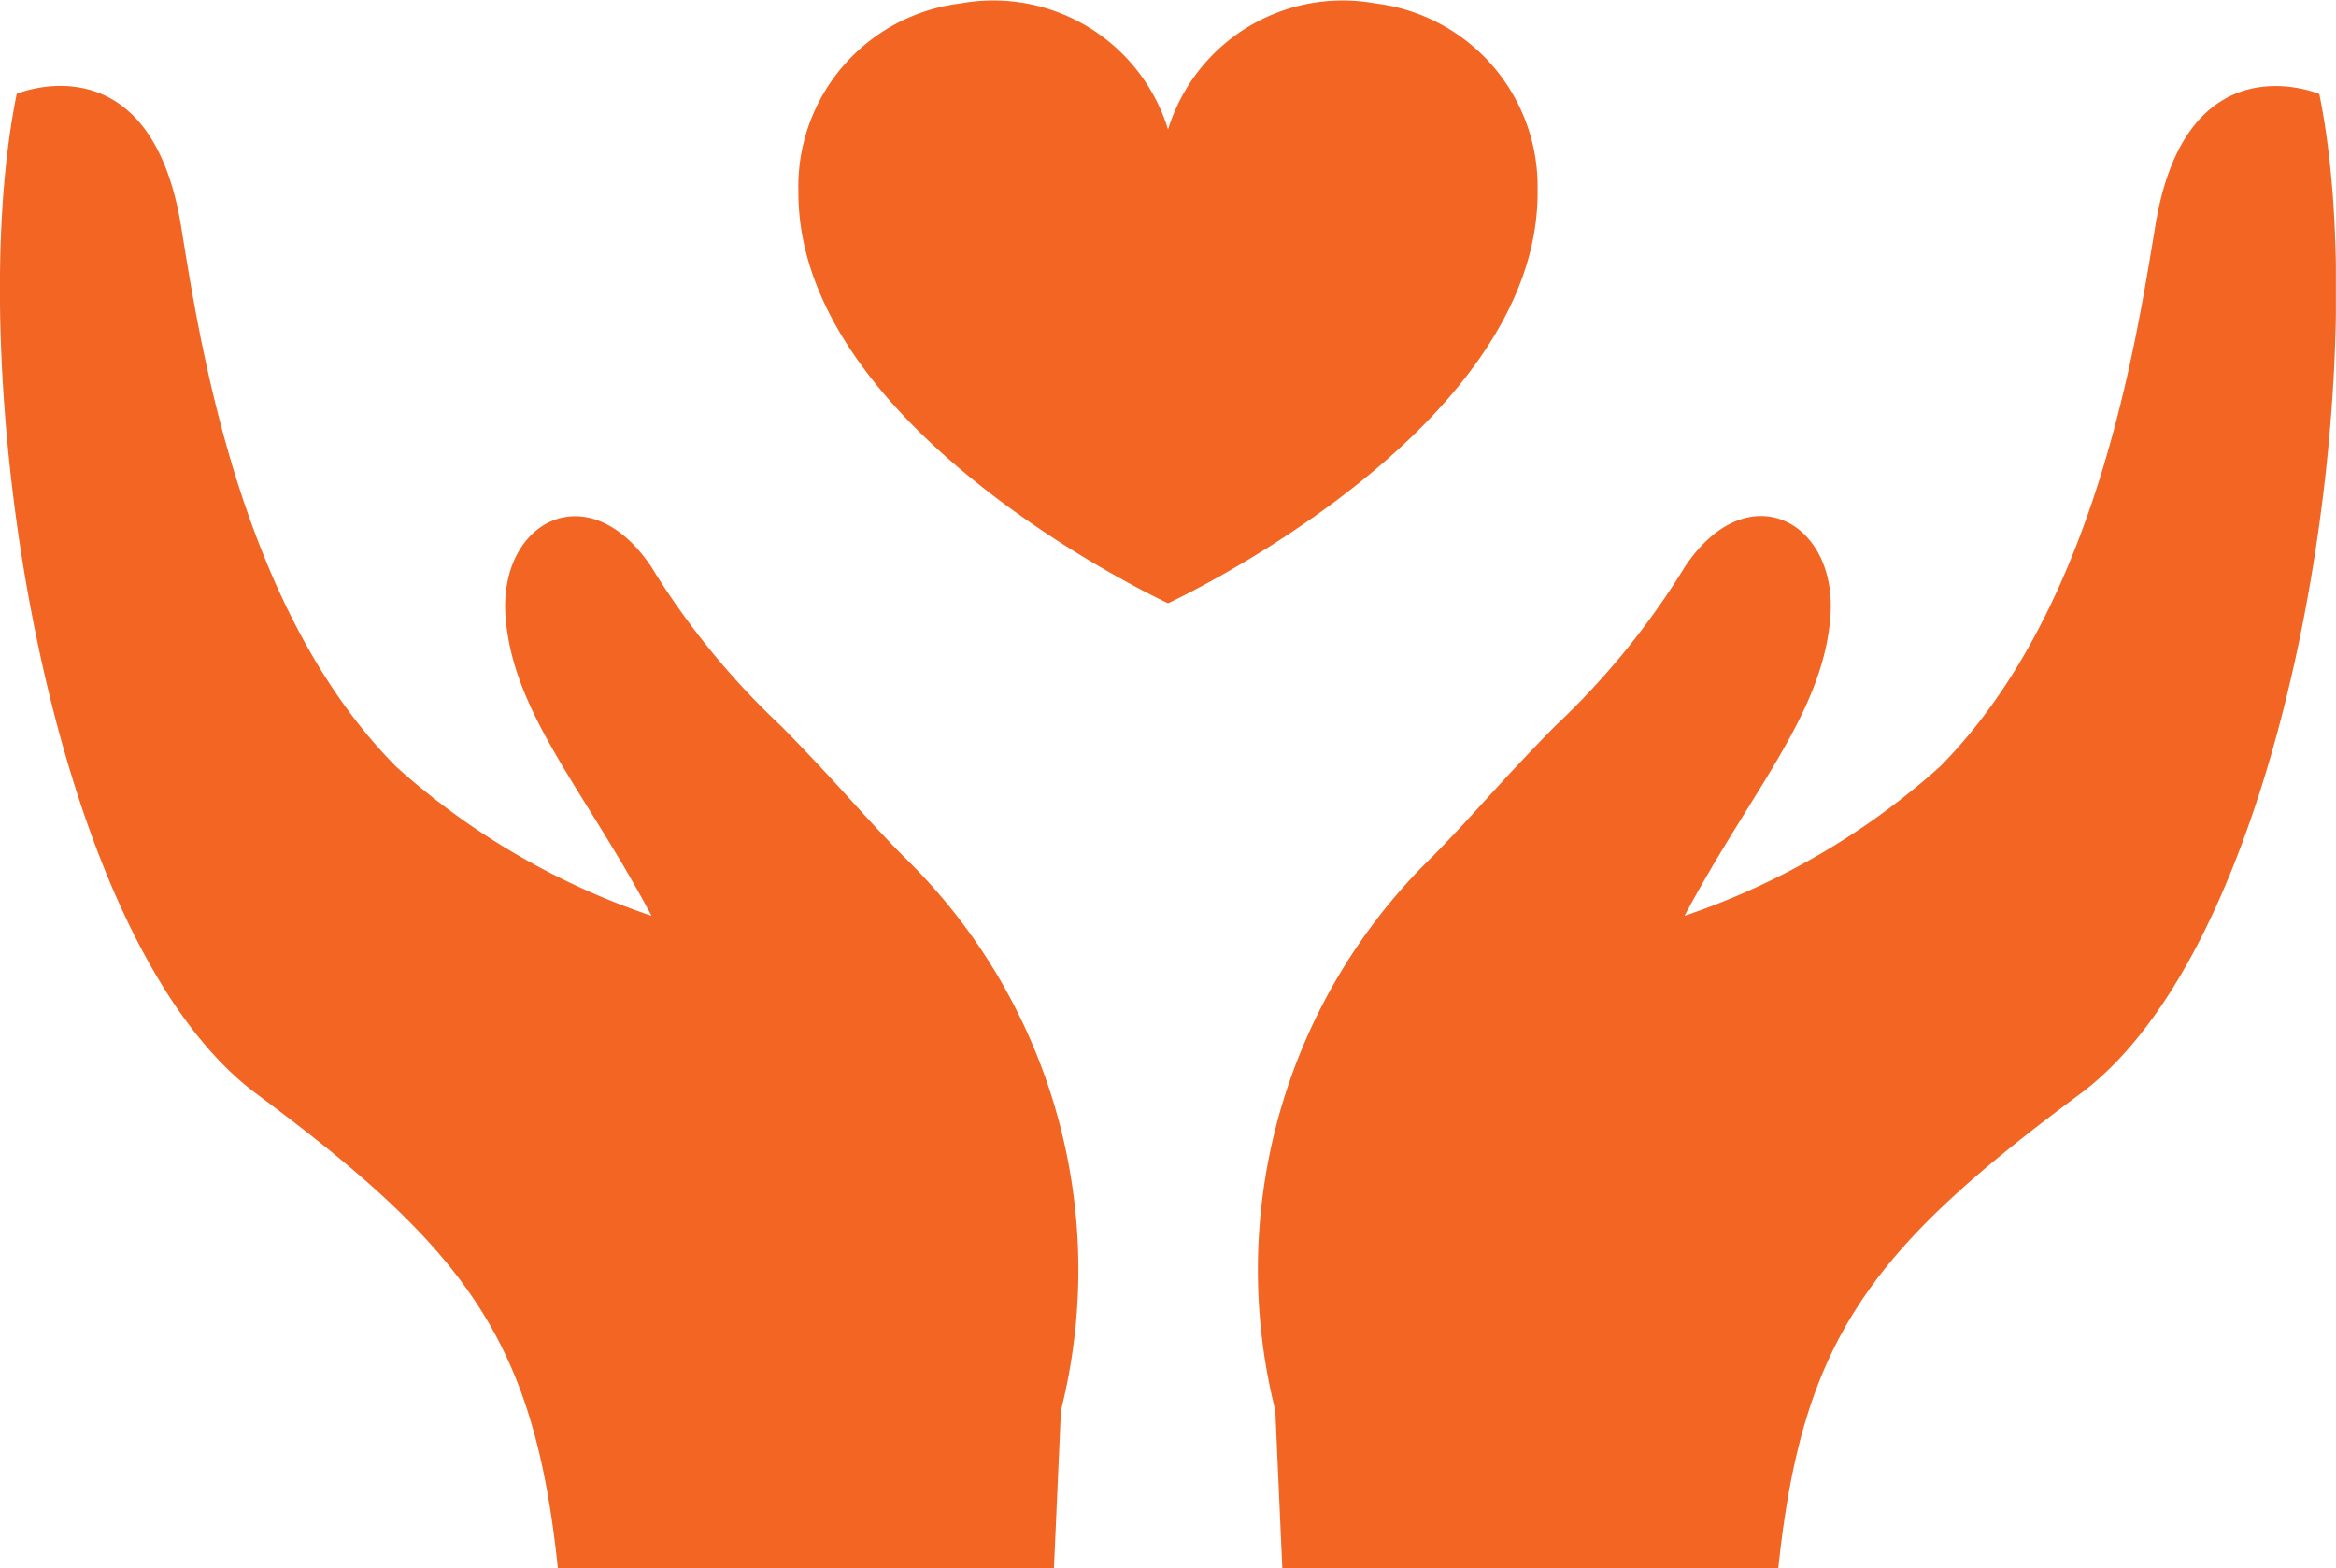
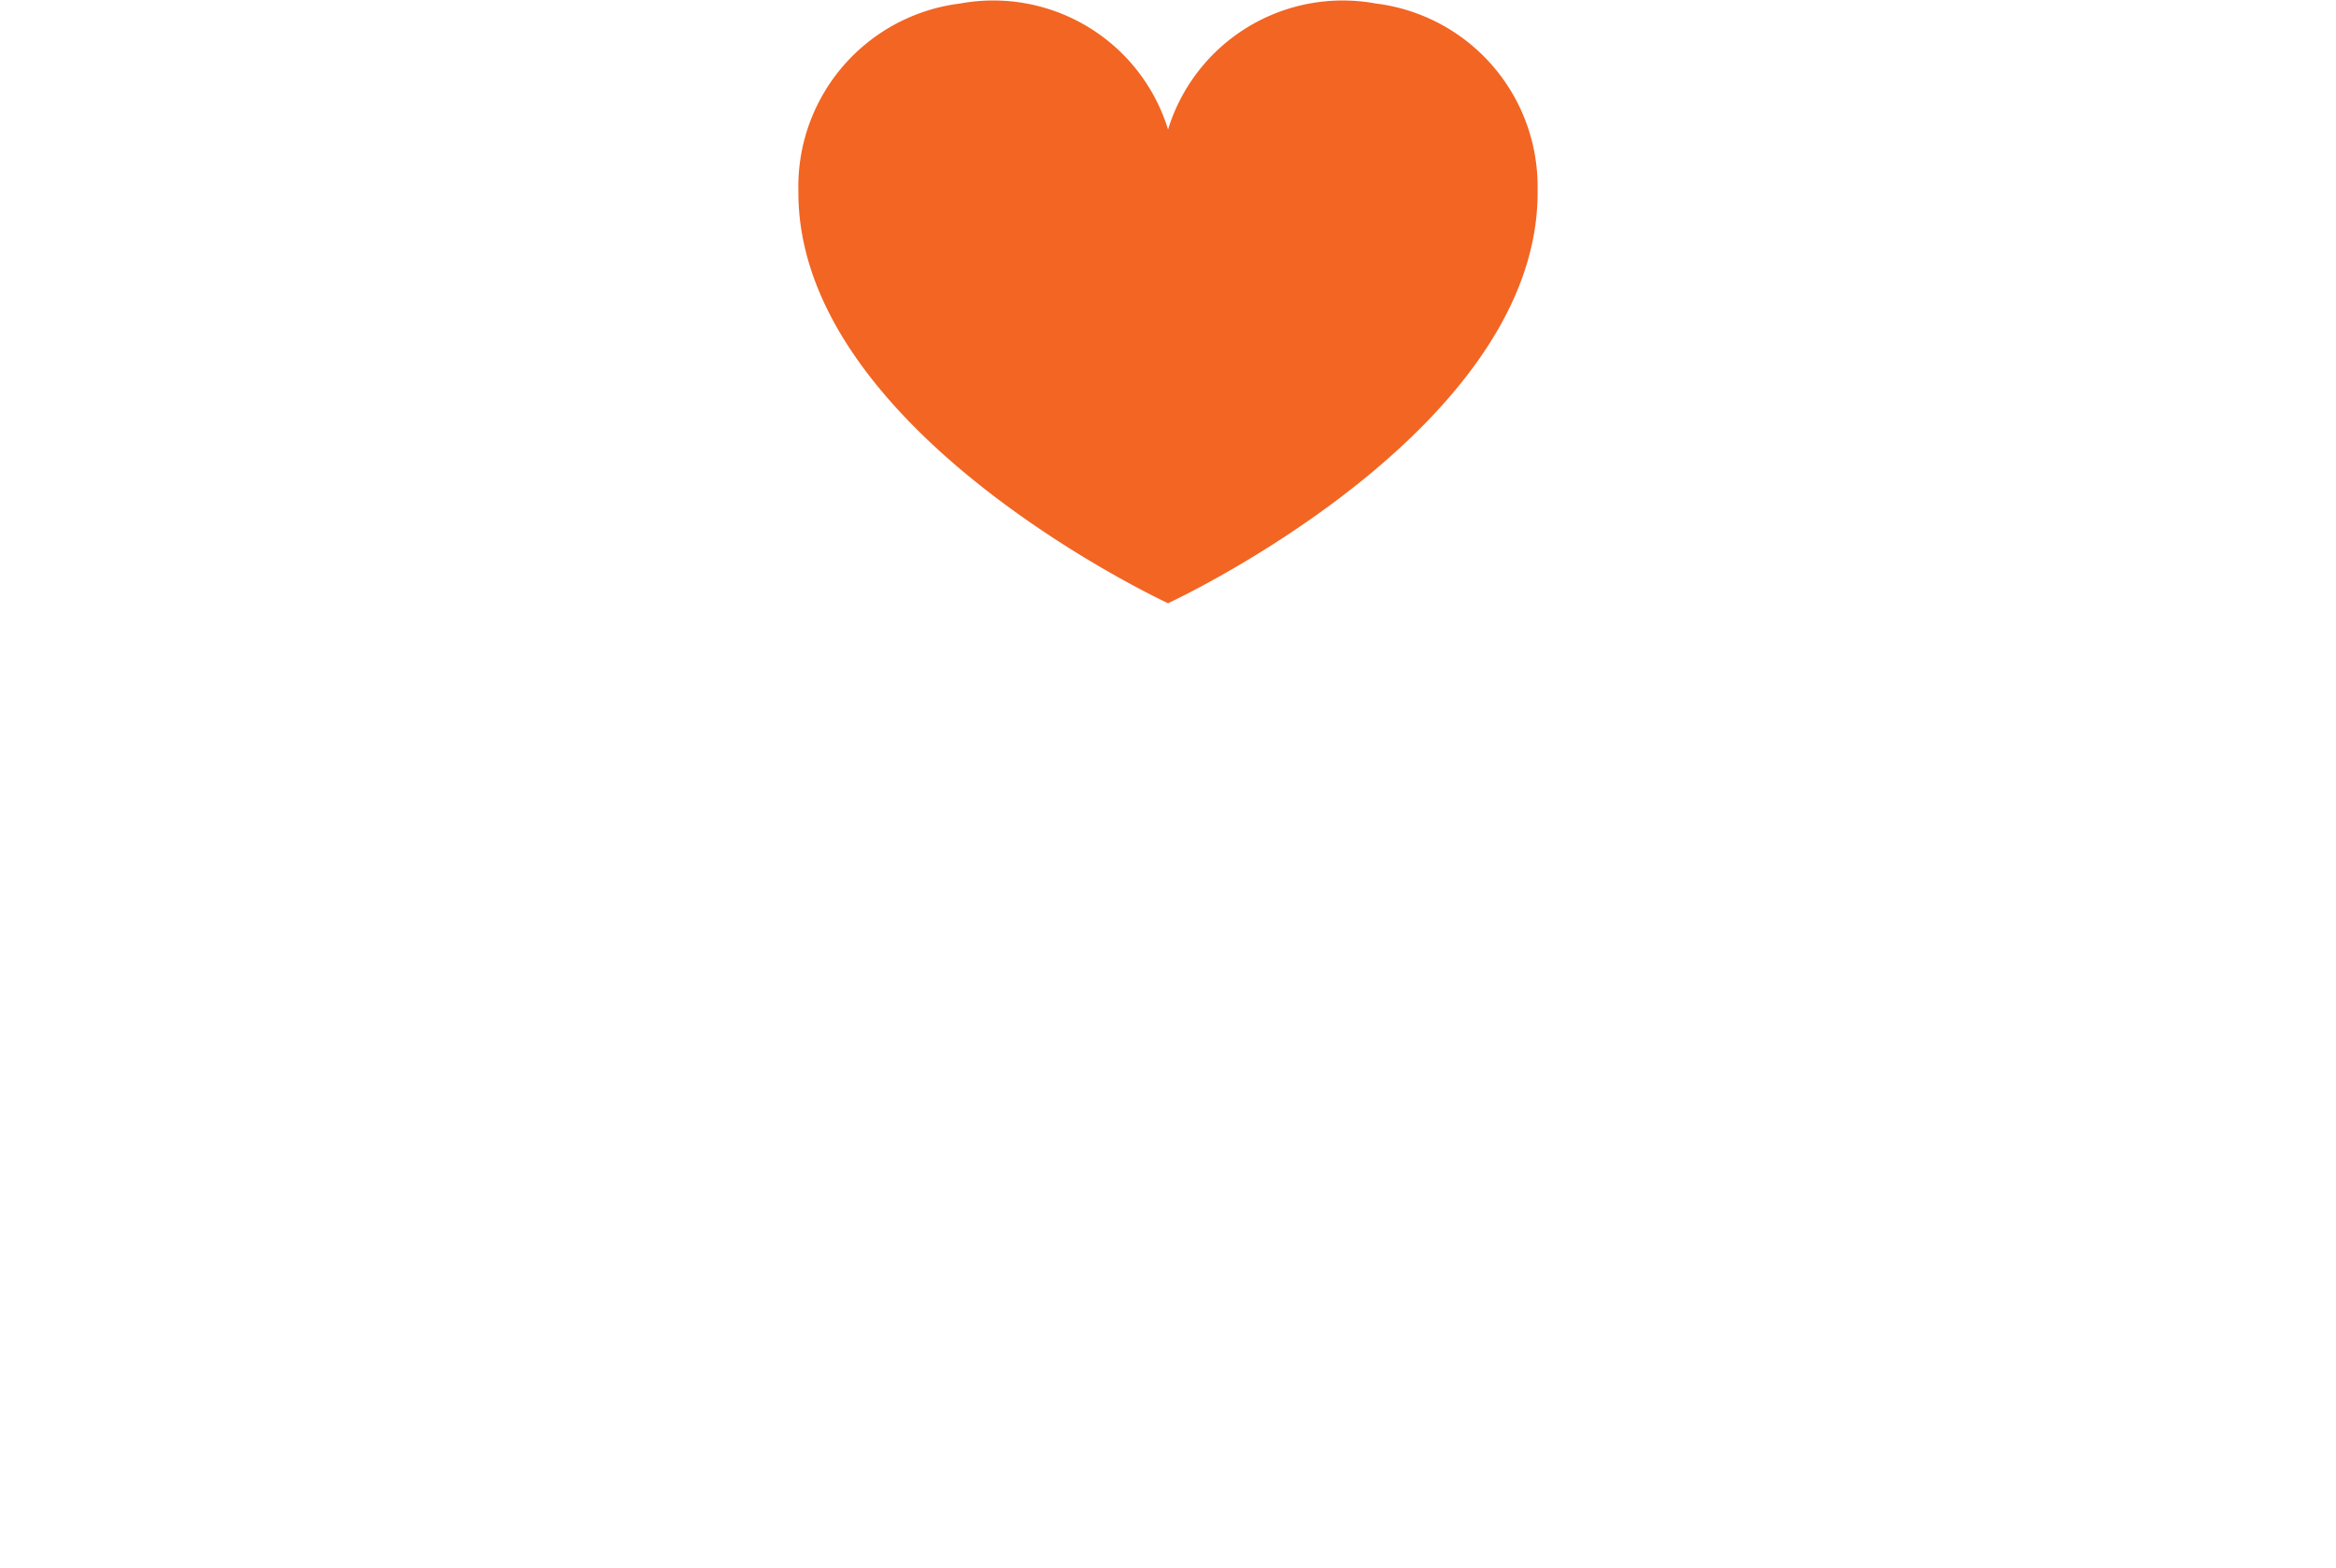
<svg xmlns="http://www.w3.org/2000/svg" width="41.802" height="28.062" viewBox="0 0 41.802 28.062">
  <defs>
    <clipPath id="clip-path">
      <path id="Path_58" data-name="Path 58" d="M0,12.755H41.8V-15.307H0Z" transform="translate(0 15.307)" fill="#f26523" />
    </clipPath>
  </defs>
  <g id="icon-pastoral-care" transform="translate(0 15.307)">
    <g id="Group_102" data-name="Group 102" transform="translate(0 -15.307)" clip-path="url(#clip-path)">
      <g id="Group_99" data-name="Group 99" transform="translate(0.001 1.538)">
-         <path id="Path_55" data-name="Path 55" d="M6.355,5.208A13.826,13.826,0,0,1,4.026,2.352C2.9.673,1.278,1.545,1.421,3.269S2.837,6.352,4.032,8.6A13.107,13.107,0,0,1-.54,5.929c-2.783-2.81-3.5-7.527-3.846-9.665C-4.94-7.121-7.327-6.109-7.327-6.109c-1,4.873.506,15.082,4.29,17.894s4.968,4.425,5.393,8.488h8.877s.075-1.681.125-2.821a10.31,10.31,0,0,0-2.821-9.92C7.715,6.691,7.42,6.293,6.355,5.208" transform="translate(7.626 6.25)" fill="#f26523" />
-       </g>
+         </g>
      <g id="Group_100" data-name="Group 100" transform="translate(22.503 1.539)">
-         <path id="Path_56" data-name="Path 56" d="M8.636.065S6.247-.949,5.7,2.437C5.345,4.574,4.632,9.291,1.849,12.1a13.152,13.152,0,0,1-4.572,2.671c1.2-2.249,2.466-3.61,2.609-5.333s-1.474-2.6-2.6-.917a13.892,13.892,0,0,1-2.328,2.858c-1.065,1.085-1.36,1.481-2.183,2.323a10.314,10.314,0,0,0-2.82,9.922c.049,1.14.125,2.82.125,2.82h8.875c.427-4.063,1.611-5.676,5.4-8.486S9.632,4.937,8.636.065" transform="translate(10.364 0.078)" fill="#f26523" />
-       </g>
+         </g>
      <g id="Group_101" data-name="Group 101" transform="translate(14.287 0)">
        <path id="Path_57" data-name="Path 57" d="M6.012,1.556a3.3,3.3,0,0,0-2.9-3.362A3.269,3.269,0,0,0-.6.449,3.271,3.271,0,0,0-4.315-1.806a3.3,3.3,0,0,0-2.9,3.362C-7.237,5.859-.6,8.926-.6,8.926s6.636-3.067,6.613-7.37" transform="translate(7.215 1.868)" fill="#f26523" />
      </g>
    </g>
  </g>
</svg>